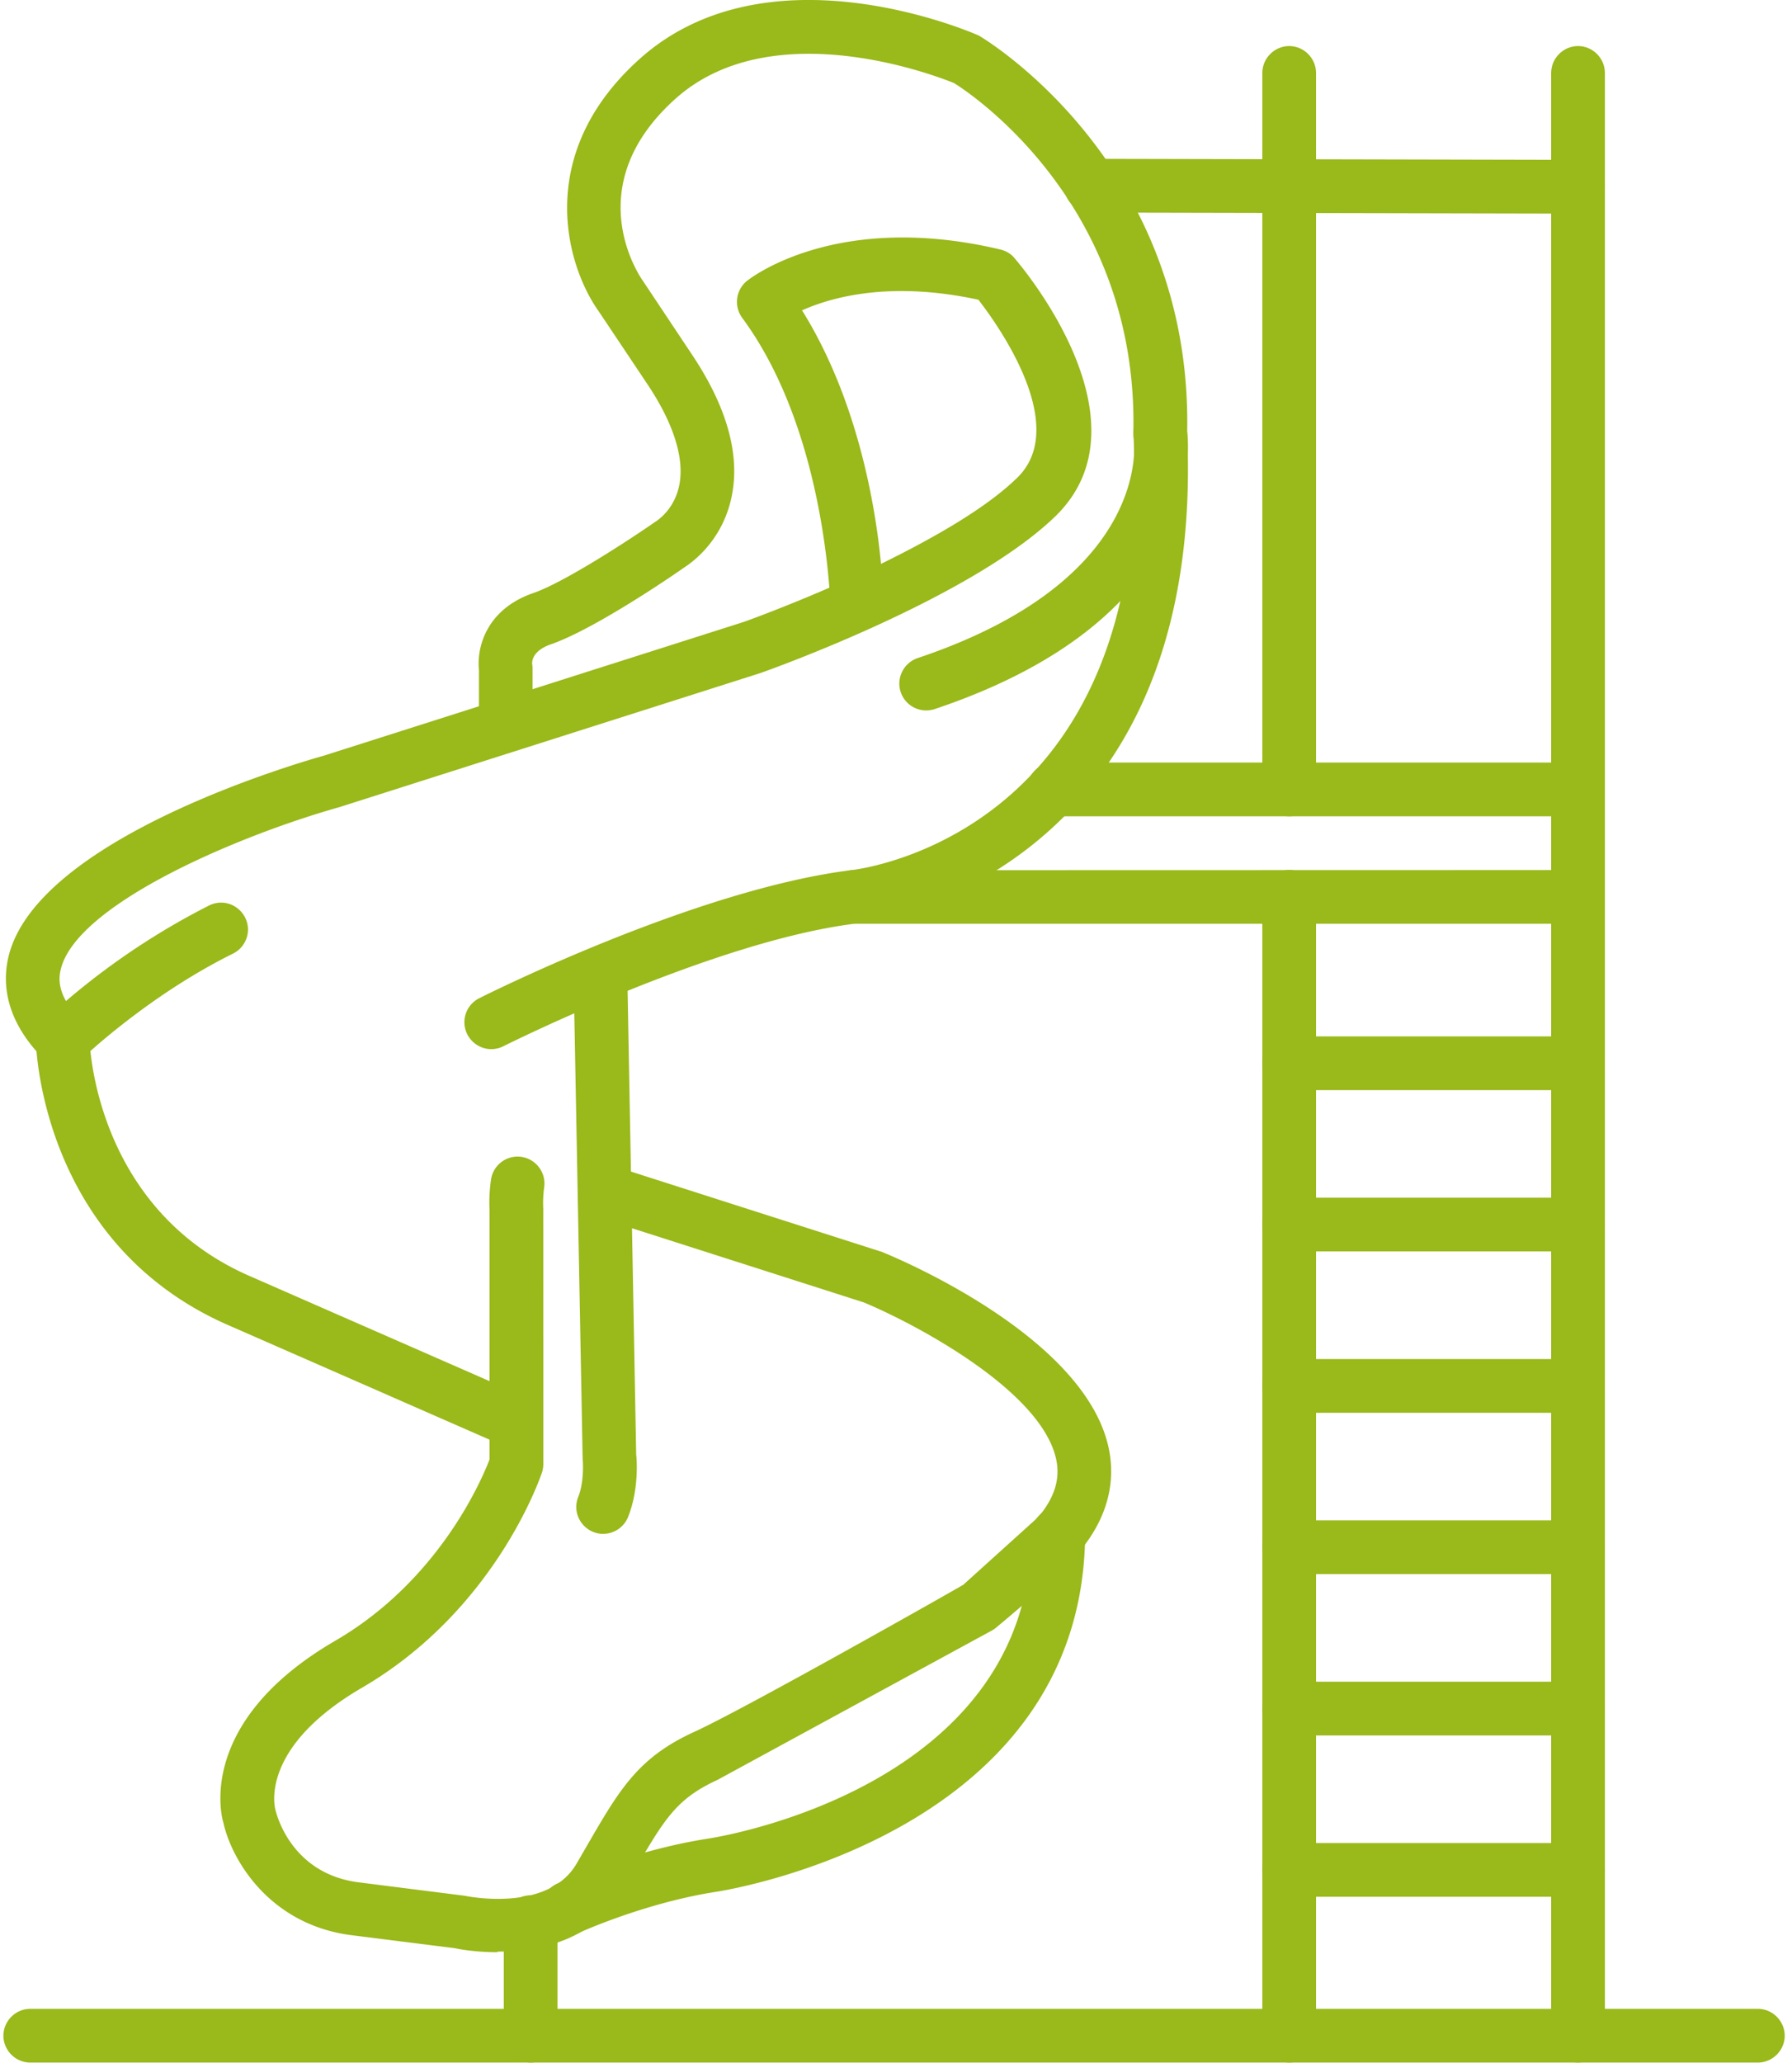
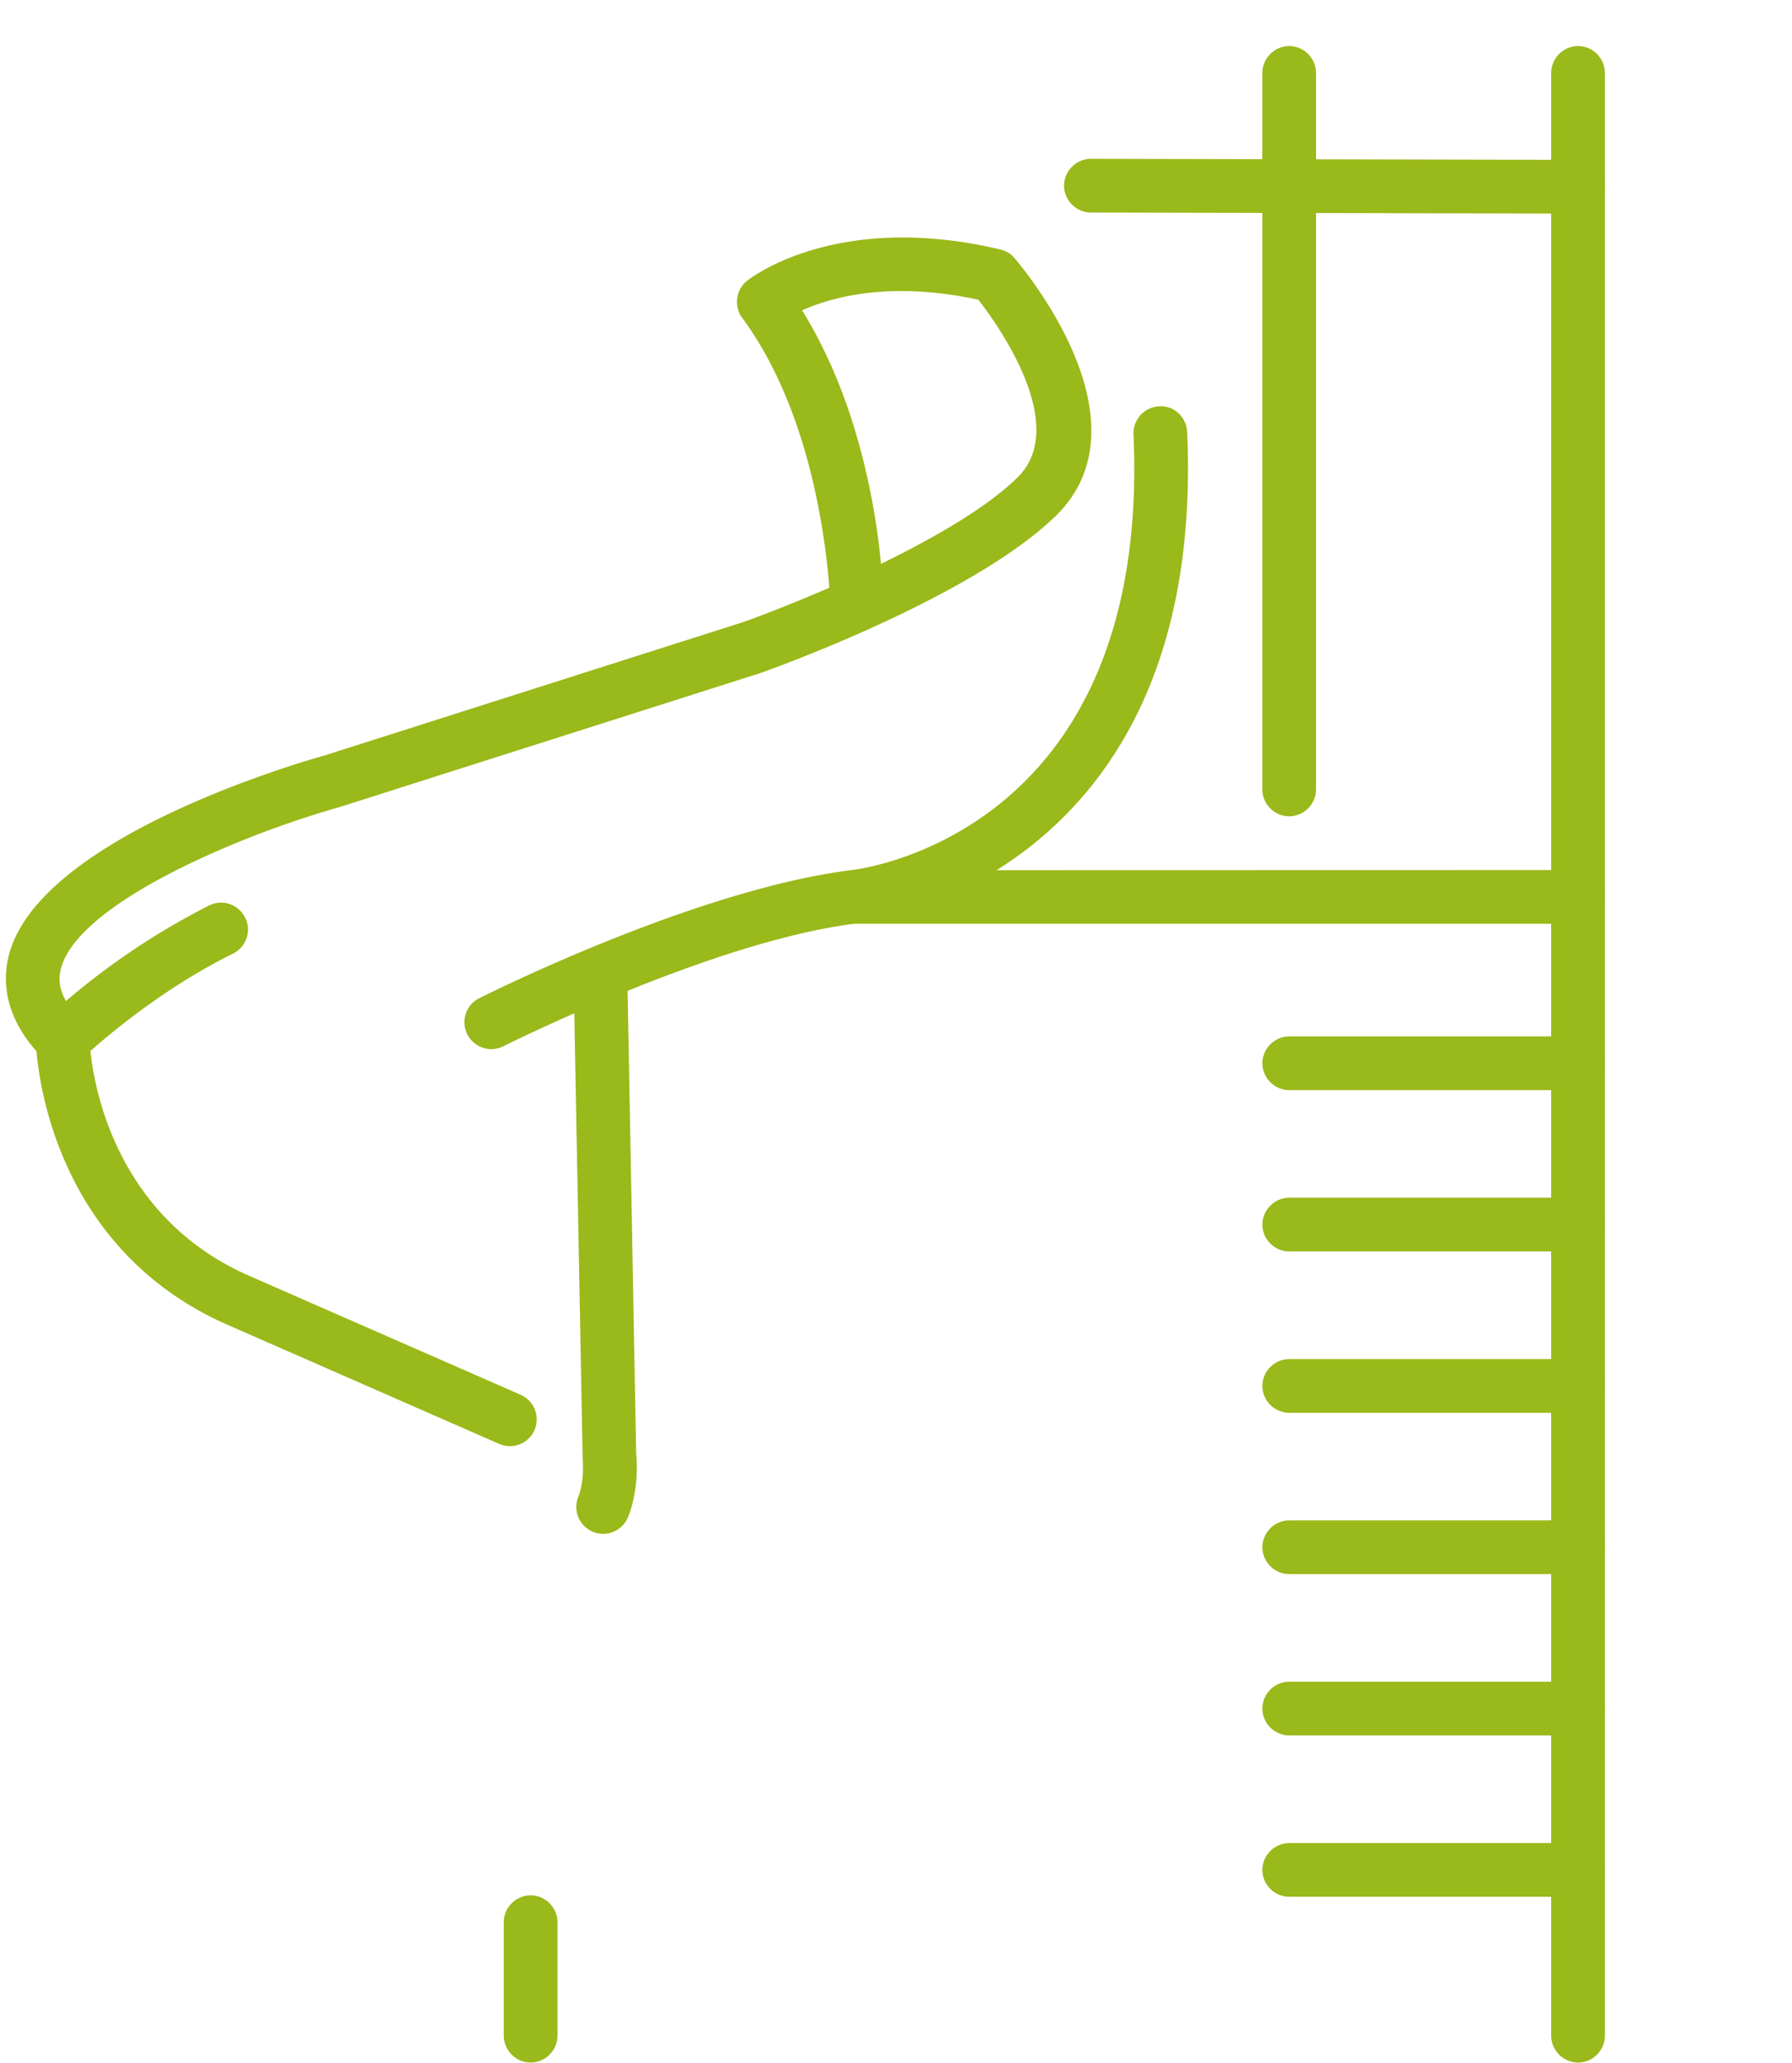
<svg xmlns="http://www.w3.org/2000/svg" xmlns:xlink="http://www.w3.org/1999/xlink" width="53" height="61" fill-rule="evenodd" stroke-linejoin="round" stroke-miterlimit="2">
  <g transform="matrix(1.059 0 0 1.059 -22.356 -1.282)" fill="#9ab91a" fill-rule="nonzero">
-     <path d="M70.203 58.793H21.956c-.41 0-.75-.34-.75-.75s.34-.75.75-.75h48.248c.41 0 .75.34.75.75s-.34.75-.75.75zm-34.966-36.68c-.41 0-.75-.34-.75-.75v-1.458c-.063-.58.176-1.677 1.524-2.14.885-.306 2.753-1.536 3.397-1.984.062-.04.523-.334.667-.996.162-.747-.137-1.722-.863-2.818L37.83 9.9c-.896-1.256-1.83-4.373 1.14-7.04 3.576-3.212 9.237-.763 9.476-.657.324.188 5.962 3.673 5.82 11.067.08.7.308 5.27-7.05 7.736-.4.13-.818-.083-.95-.473s.083-.818.473-.95c6.53-2.188 6.057-5.998 6.034-6.16-.007-.044-.01-.088-.01-.132.15-6.542-4.8-9.634-5.012-9.763-.018-.001-4.946-2.102-7.782.445-2.727 2.448-.983 4.966-.908 5.072l1.396 2.096c.986 1.487 1.345 2.84 1.068 4.02-.297 1.267-1.213 1.83-1.316 1.9-.202.144-2.47 1.708-3.712 2.137-.576.198-.524.548-.524.55a.73.73 0 0 1 .01.123v1.507c0 .41-.34.75-.75.75z" />
    <path d="M35.35 41.583a.74.74 0 0 1-.3-.063l-7.646-3.35c-4.48-2.008-5.17-6.4-5.274-7.608-.935-1.06-.94-2.044-.768-2.7.854-3.24 7.977-5.326 8.787-5.553l11.74-3.738c.014-.005 1.046-.372 2.384-.953-.1-1.276-.516-4.936-2.435-7.535-.237-.322-.178-.78.134-1.03.1-.08 2.507-1.96 7.076-.877.152.036.3.12.393.238.16.185 3.896 4.558 1.134 7.22-2.37 2.284-7.97 4.275-8.208 4.36L30.58 23.747c-2.764.777-7.287 2.677-7.766 4.5-.08.302-.106.783.58 1.473a.75.75 0 0 1 .217.509c.006.2.185 4.683 4.4 6.574l7.64 3.347c.376.165.55.6.386.987-.124.28-.4.447-.688.447v-.001zm8.165-31.7c1.557 2.5 2.053 5.5 2.2 7.07 1.425-.7 2.912-1.535 3.8-2.4 1.486-1.433-.506-4.235-1.08-4.975-2.483-.536-4.123-.066-4.94.304l.02.001zm-5.56 34.15c-.41 0-.75-.34-.75-.75a.75.75 0 0 1 .053-.277c.186-.467.125-1.072.125-1.078l-.25-13.305c0-.42.33-.756.736-.764.422 0 .756.327.764.736l.245 13.23c.006.024.1.916-.225 1.732a.75.75 0 0 1-.698.475v.001z" />
-     <path d="M35 55.712c-.654 0-1.135-.1-1.186-.112L31 55.246c-2.4-.272-3.443-2.18-3.65-3.15-.017-.04-.855-2.767 3.125-5.08 2.893-1.682 4.088-4.487 4.308-5.062v-6.95a4.46 4.46 0 0 1 .04-.857c.05-.37.37-.647.743-.647.412 0 .75.34.75.75 0 .034-.002.07-.007.103a3.19 3.19 0 0 0-.026.61l.001 7.123a.73.73 0 0 1-.039.237c-.052.155-1.312 3.836-5.016 6-2.874 1.67-2.447 3.338-2.428 3.407.03.128.443 1.82 2.38 2.038l2.9.367c.086.017 2.333.477 3.133-.896l.266-.46c.93-1.606 1.44-2.5 3.032-3.224 1.384-.635 6.875-3.737 7.5-4.1l2.1-1.896c.47-.562.623-1.1.482-1.665-.475-1.927-4.032-3.774-5.362-4.324l-7.448-2.382c-.392-.125-.61-.55-.486-.942s.55-.61.943-.485l7.505 2.402c.618.252 5.563 2.365 6.304 5.37.255 1.034-.018 2.067-.788 2.988-.533.637-2.153 1.98-2.336 2.132a.66.66 0 0 1-.107.074L41.15 50.9c-1.16.533-1.486 1.1-2.36 2.6l-.27.465c-.844 1.448-2.4 1.73-3.498 1.73l-.02.007z" />
    <path d="M35.93 58.793c-.41 0-.75-.34-.75-.75v-3.17c0-.41.34-.75.75-.75s.75.34.75.75v3.17c0 .41-.34.75-.75.75z" />
-     <path d="M36.978 55.232c-.41-.001-.75-.34-.75-.75a.75.75 0 0 1 .438-.682c.082-.037 2.043-.924 4.237-1.262.367-.057 8.972-1.46 9.013-8.504.002-.4.34-.746.75-.746s.75.34.75.75c-.05 8.304-9.867 9.918-10.285 9.984-2 .307-3.825 1.136-3.843 1.145-.098.044-.203.066-.3.066l-.001-.001zm20.137 3.56c-.41 0-.75-.34-.75-.75V26.248c0-.41.34-.75.75-.75s.75.34.75.75v31.795c0 .41-.34.75-.75.75v-.001z" />
    <path d="M34.83 30.5c-.41 0-.75-.34-.75-.75a.75.75 0 0 1 .413-.67c.246-.124 6.068-3.036 10.38-3.575L65.18 25.5c.41 0 .75.34.75.75s-.34.75-.75.75H44.967c-3.966.5-9.742 3.392-9.8 3.42a.75.75 0 0 1-.336.08l-.001.001z" />
    <path d="M65.182 58.793c-.41 0-.75-.34-.75-.75V3.246c0-.41.34-.75.75-.75s.75.34.75.75v54.797c0 .41-.34.75-.75.75zM57.115 24c-.41 0-.75-.34-.75-.75V3.246c0-.41.34-.75.75-.75s.75.34.75.75V23.25c0 .41-.34.75-.75.75z" />
    <path d="M65.182 7.174l-13.604-.03c-.41-.001-.75-.34-.75-.75s.34-.75.75-.75l13.605.03c.41.001.75.34.75.75s-.34.75-.75.75zM22.86 30.996c-.412 0-.75-.34-.75-.75a.75.75 0 0 1 .227-.538c1.38-1.284 2.935-2.367 4.616-3.22a.75.75 0 0 1 .333-.078c.41 0 .75.34.75.75 0 .285-.163.547-.418.673-2.396 1.185-4.22 2.936-4.237 2.954a.75.75 0 0 1-.522.21l.001-.001zm22.106-3.998c-.41-.004-.743-.34-.743-.75 0-.38.287-.7.664-.745.363-.042 8.37-1.088 7.88-12.167-.018-.41.305-.764.716-.782.413-.027.764.3.782.716.557 12.537-9.12 13.715-9.218 13.725a1.07 1.07 0 0 1-.08.003h-.001z" />
-     <path d="M64.9 24H50.54c-.41 0-.75-.34-.75-.75s.34-.75.75-.75H64.9c.41 0 .75.34.75.75s-.34.75-.75.75z" />
    <use xlink:href="#B" />
    <use xlink:href="#B" y="4.503" />
    <use xlink:href="#B" y="9.008" />
    <use xlink:href="#B" y="13.511" />
    <use xlink:href="#B" y="18.015" />
    <use xlink:href="#B" y="22.52" />
  </g>
  <defs>
    <path id="B" d="M65.182 31.645h-8.066c-.41 0-.75-.34-.75-.75s.34-.75.75-.75h8.066c.41 0 .75.34.75.75s-.34.75-.75.75z" />
  </defs>
</svg>